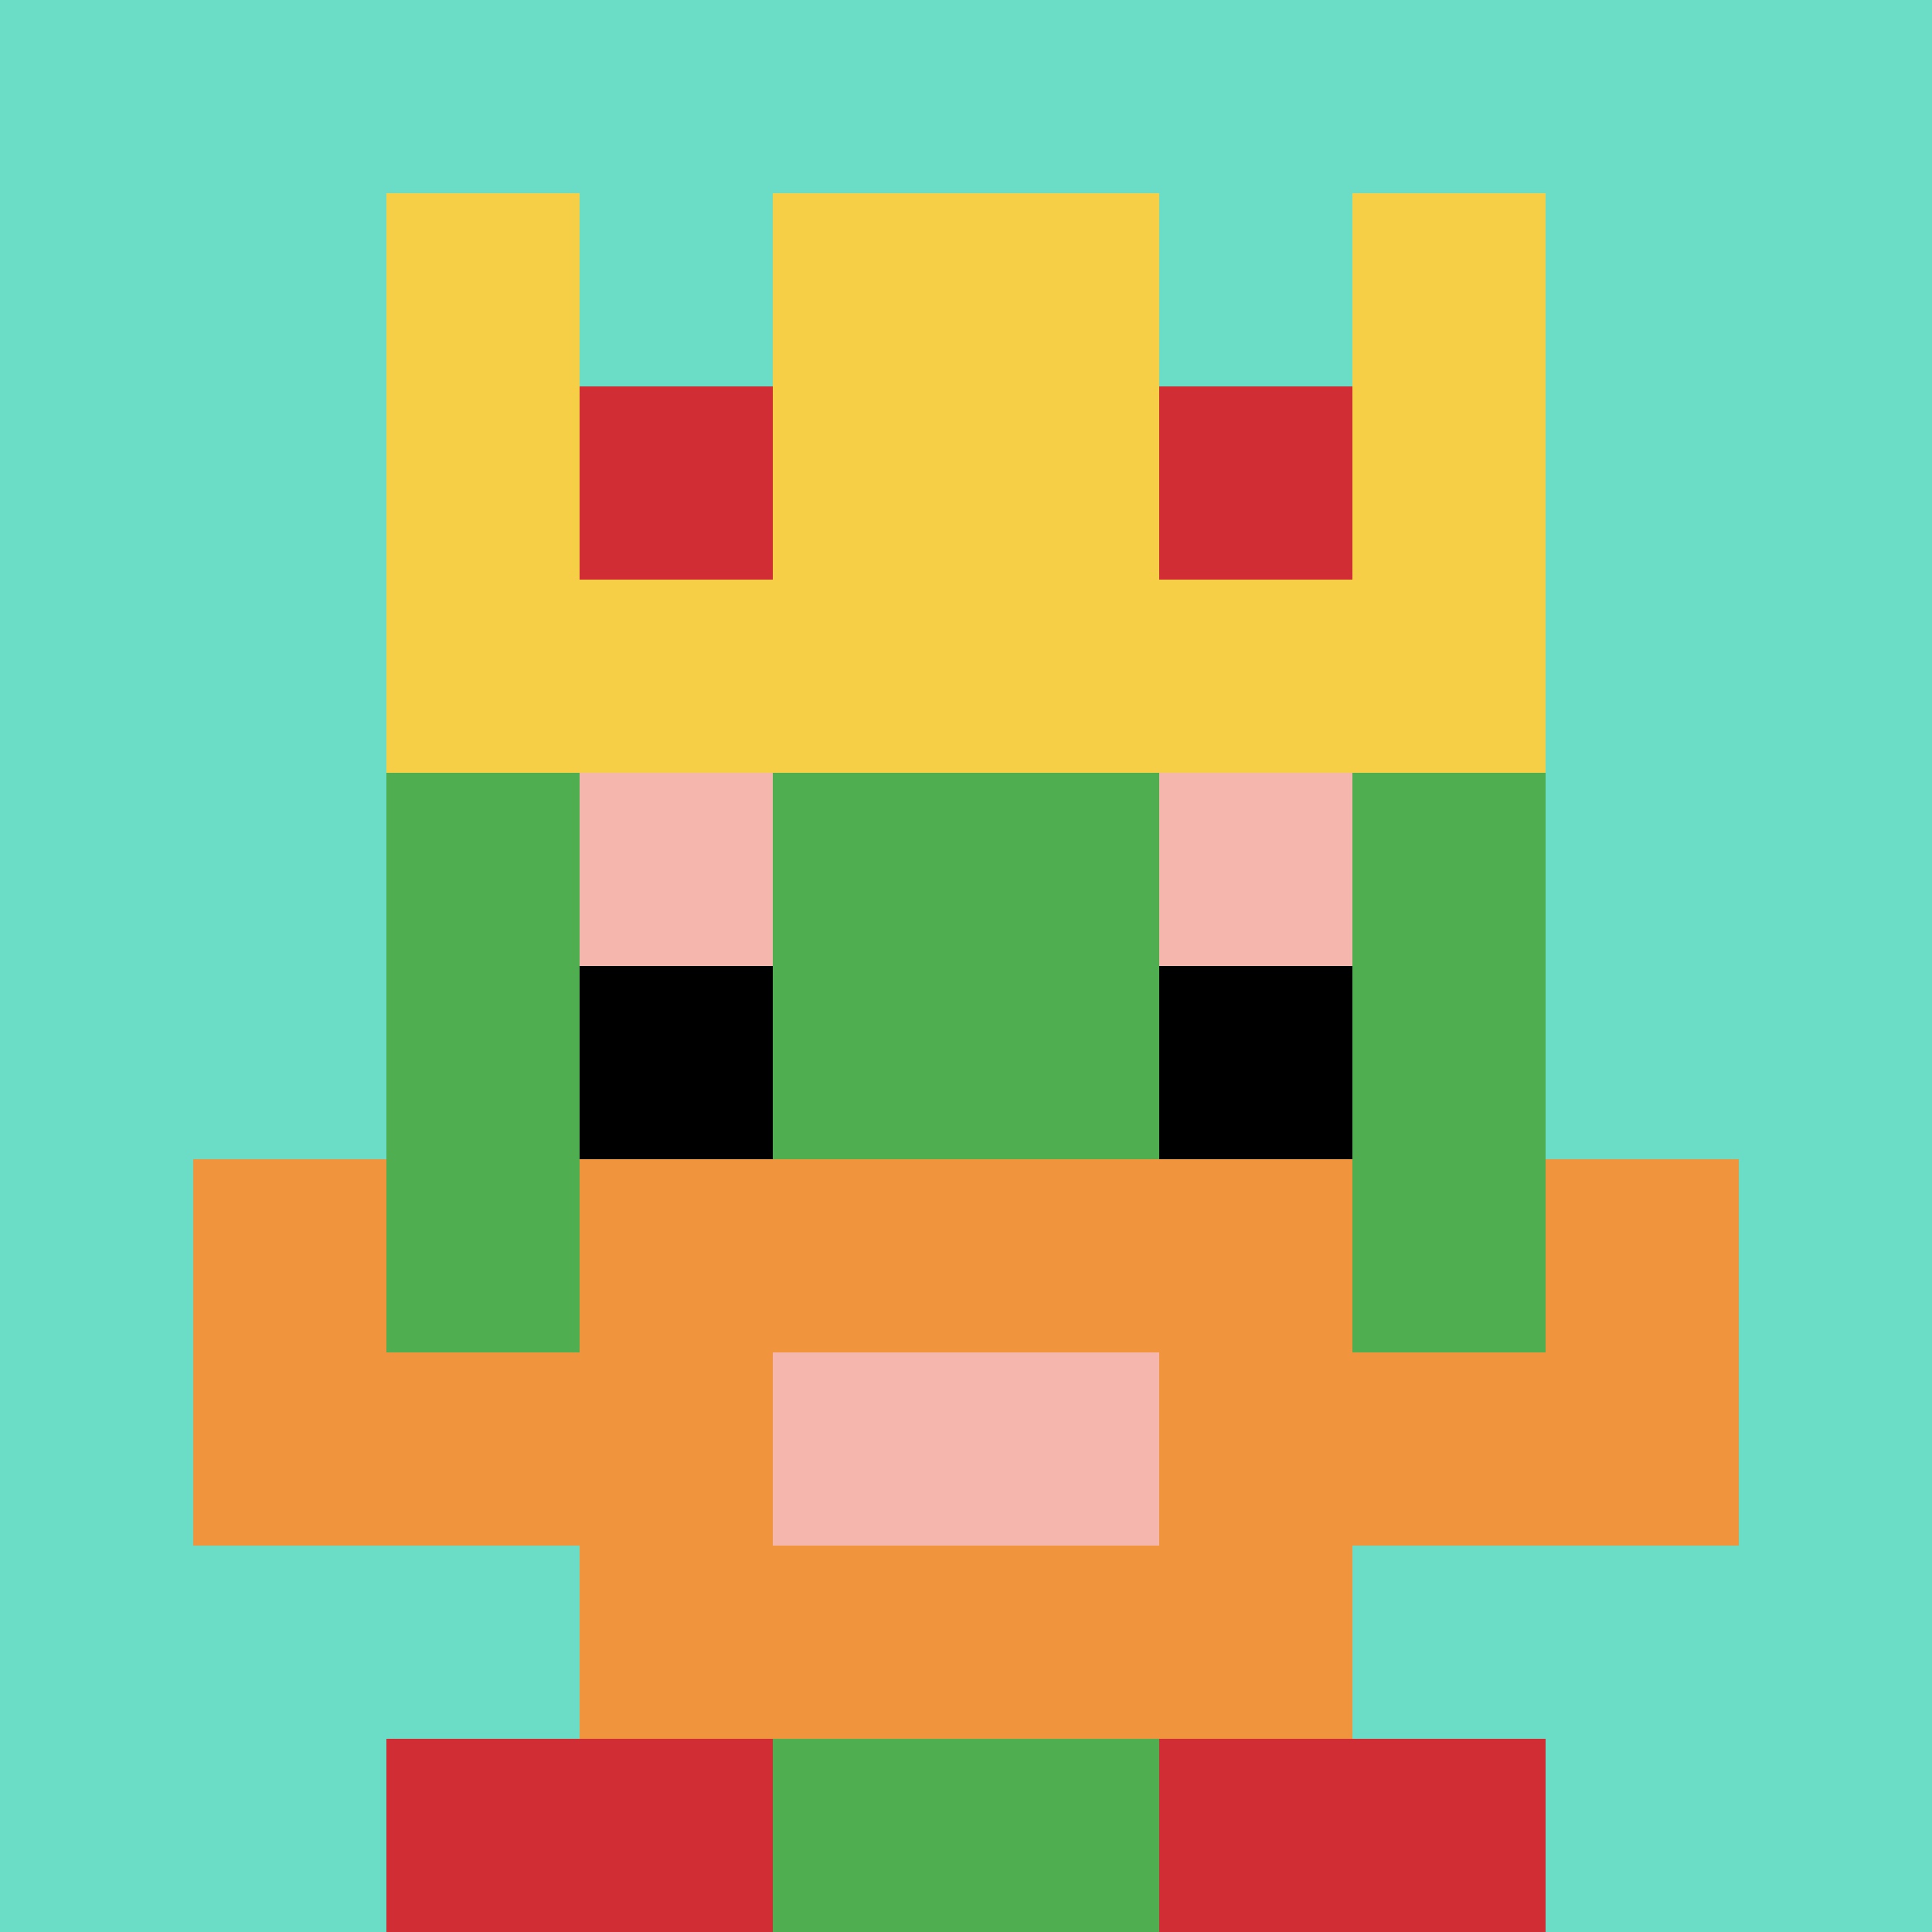
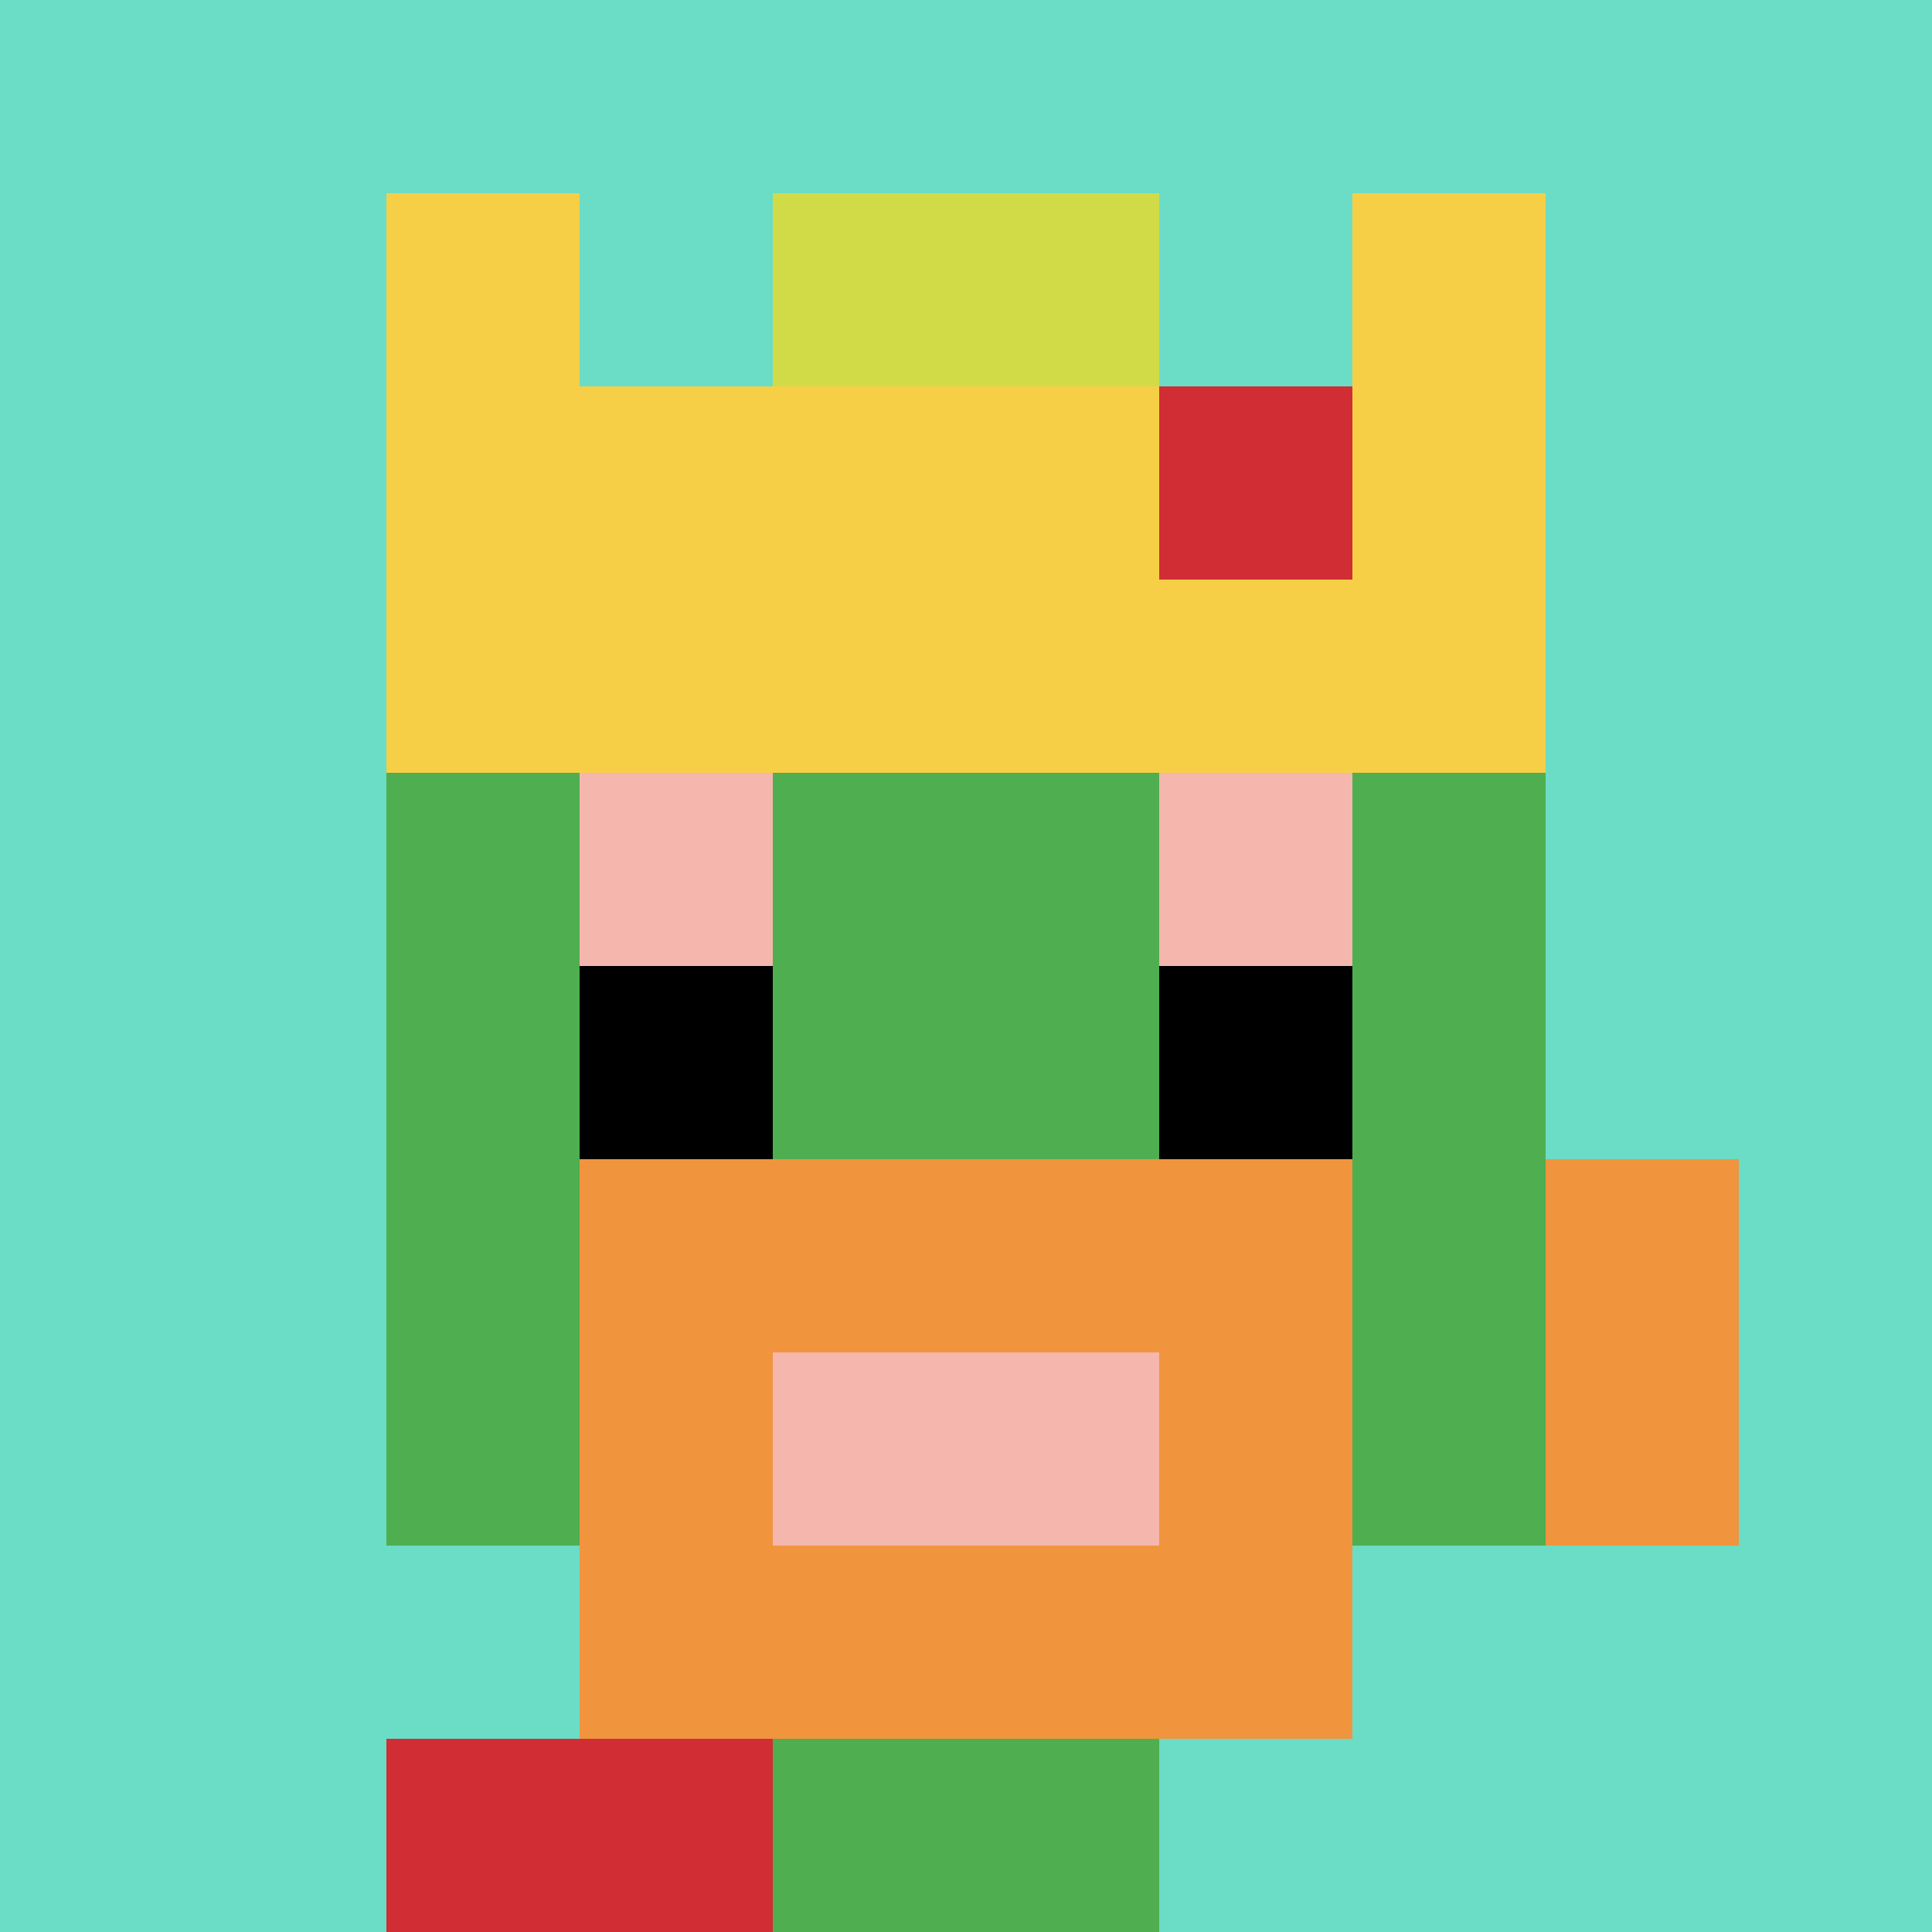
<svg xmlns="http://www.w3.org/2000/svg" version="1.1" width="372" height="372">
  <title>'goose-pfp-346722' by Dmitri Cherniak</title>
  <desc>seed=346722
backgroundColor=#ffffff
padding=20
innerPadding=0
timeout=500
dimension=1
border=false
Save=function(){return n.handleSave()}
frame=573

Rendered at Mon Sep 16 2024 00:43:54 GMT+0600 (Bangladesh Standard Time)
Generated in 1ms
</desc>
  <defs />
  <rect width="100%" height="100%" fill="#ffffff" />
  <g>
    <g id="0-0">
      <rect x="0" y="0" height="372" width="372" fill="#6BDCC5" />
      <g>
        <rect id="0-0-3-2-4-7" x="111.6" y="74.4" width="148.8" height="260.4" fill="#4FAE4F" />
        <rect id="0-0-2-3-6-5" x="74.4" y="111.6" width="223.2" height="186" fill="#4FAE4F" />
        <rect id="0-0-4-8-2-2" x="148.8" y="297.6" width="74.4" height="74.4" fill="#4FAE4F" />
-         <rect id="0-0-1-7-8-1" x="37.2" y="260.4" width="297.6" height="37.2" fill="#F0943E" />
        <rect id="0-0-3-6-4-3" x="111.6" y="223.2" width="148.8" height="111.6" fill="#F0943E" />
        <rect id="0-0-4-7-2-1" x="148.8" y="260.4" width="74.4" height="37.2" fill="#F4B6AD" />
-         <rect id="0-0-1-6-1-2" x="37.2" y="223.2" width="37.2" height="74.4" fill="#F0943E" />
        <rect id="0-0-8-6-1-2" x="297.6" y="223.2" width="37.2" height="74.4" fill="#F0943E" />
        <rect id="0-0-3-4-1-1" x="111.6" y="148.8" width="37.2" height="37.2" fill="#F4B6AD" />
        <rect id="0-0-6-4-1-1" x="223.2" y="148.8" width="37.2" height="37.2" fill="#F4B6AD" />
        <rect id="0-0-3-5-1-1" x="111.6" y="186" width="37.2" height="37.2" fill="#000000" />
        <rect id="0-0-6-5-1-1" x="223.2" y="186" width="37.2" height="37.2" fill="#000000" />
        <rect id="0-0-4-1-2-2" x="148.8" y="37.2" width="74.4" height="74.4" fill="#D1DB47" />
        <rect id="0-0-2-1-1-2" x="74.4" y="37.2" width="37.2" height="74.4" fill="#F7CF46" />
-         <rect id="0-0-4-1-2-2" x="148.8" y="37.2" width="74.4" height="74.4" fill="#F7CF46" />
        <rect id="0-0-7-1-1-2" x="260.4" y="37.2" width="37.2" height="74.4" fill="#F7CF46" />
        <rect id="0-0-2-2-6-2" x="74.4" y="74.4" width="223.2" height="74.4" fill="#F7CF46" />
-         <rect id="0-0-3-2-1-1" x="111.6" y="74.4" width="37.2" height="37.2" fill="#D12D35" />
        <rect id="0-0-6-2-1-1" x="223.2" y="74.4" width="37.2" height="37.2" fill="#D12D35" />
        <rect id="0-0-2-9-2-1" x="74.4" y="334.8" width="74.4" height="37.2" fill="#D12D35" />
-         <rect id="0-0-6-9-2-1" x="223.2" y="334.8" width="74.4" height="37.2" fill="#D12D35" />
      </g>
      <rect x="0" y="0" stroke="white" stroke-width="0" height="372" width="372" fill="none" />
    </g>
  </g>
</svg>